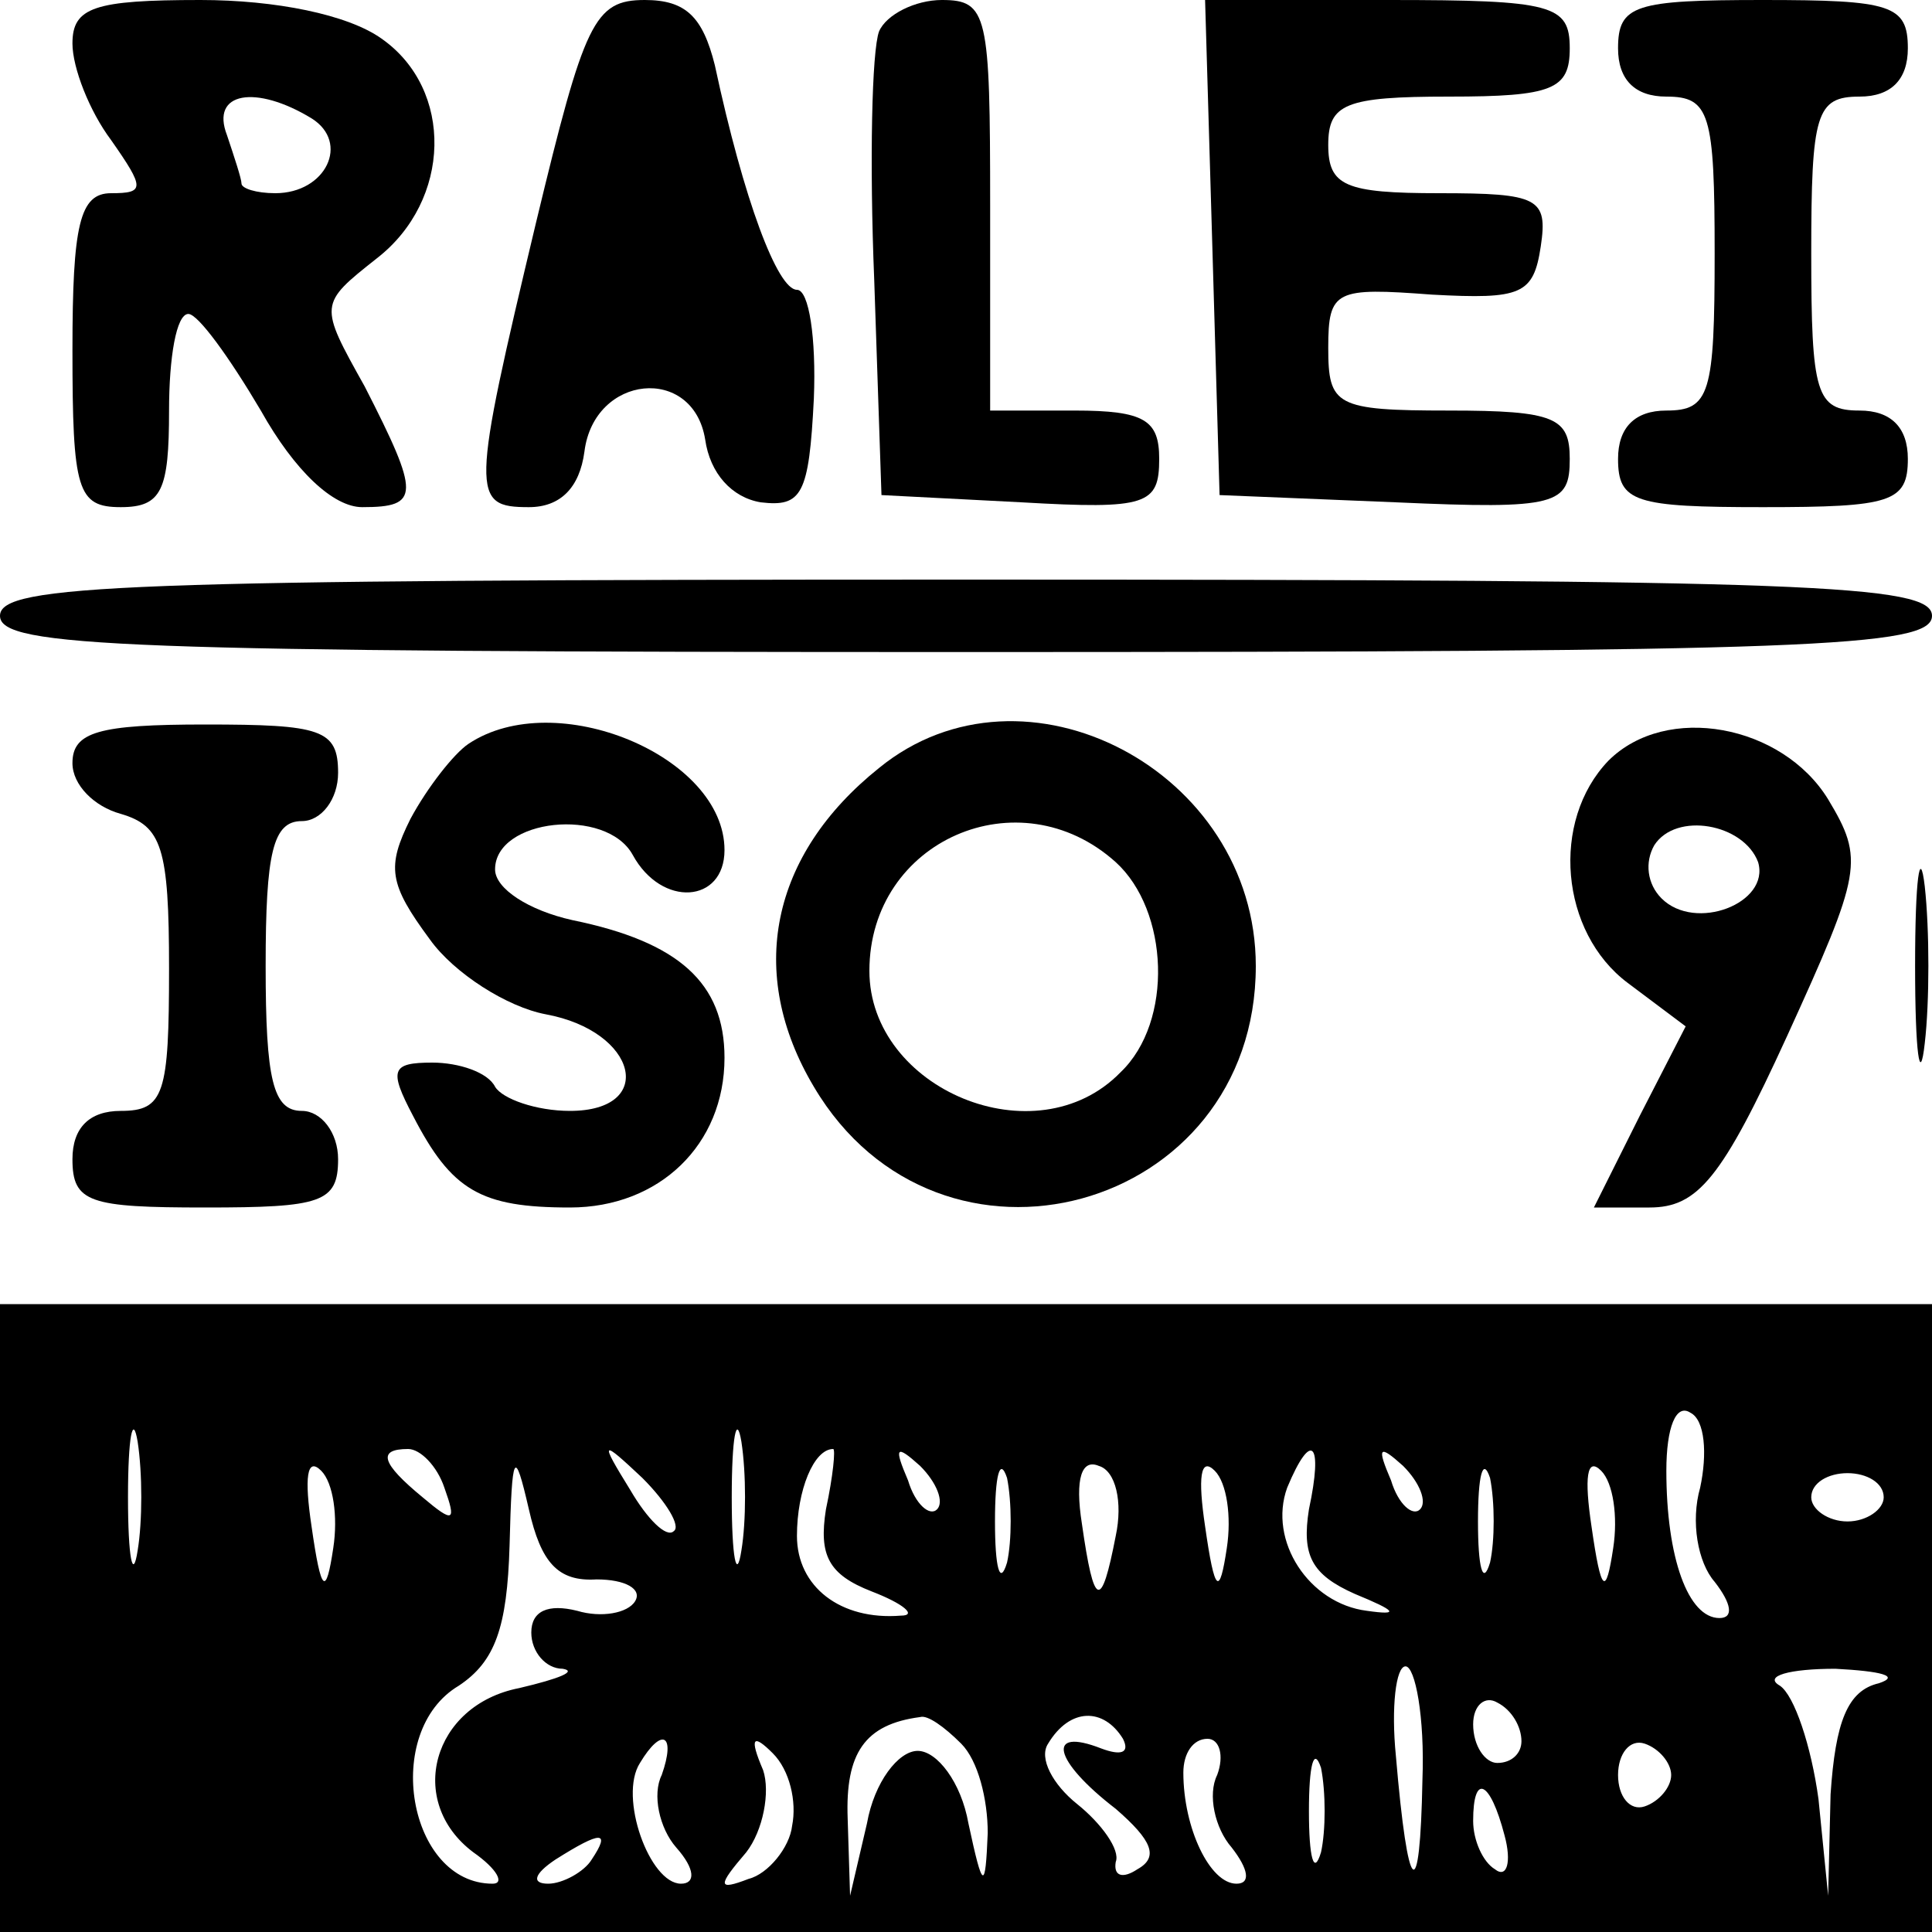
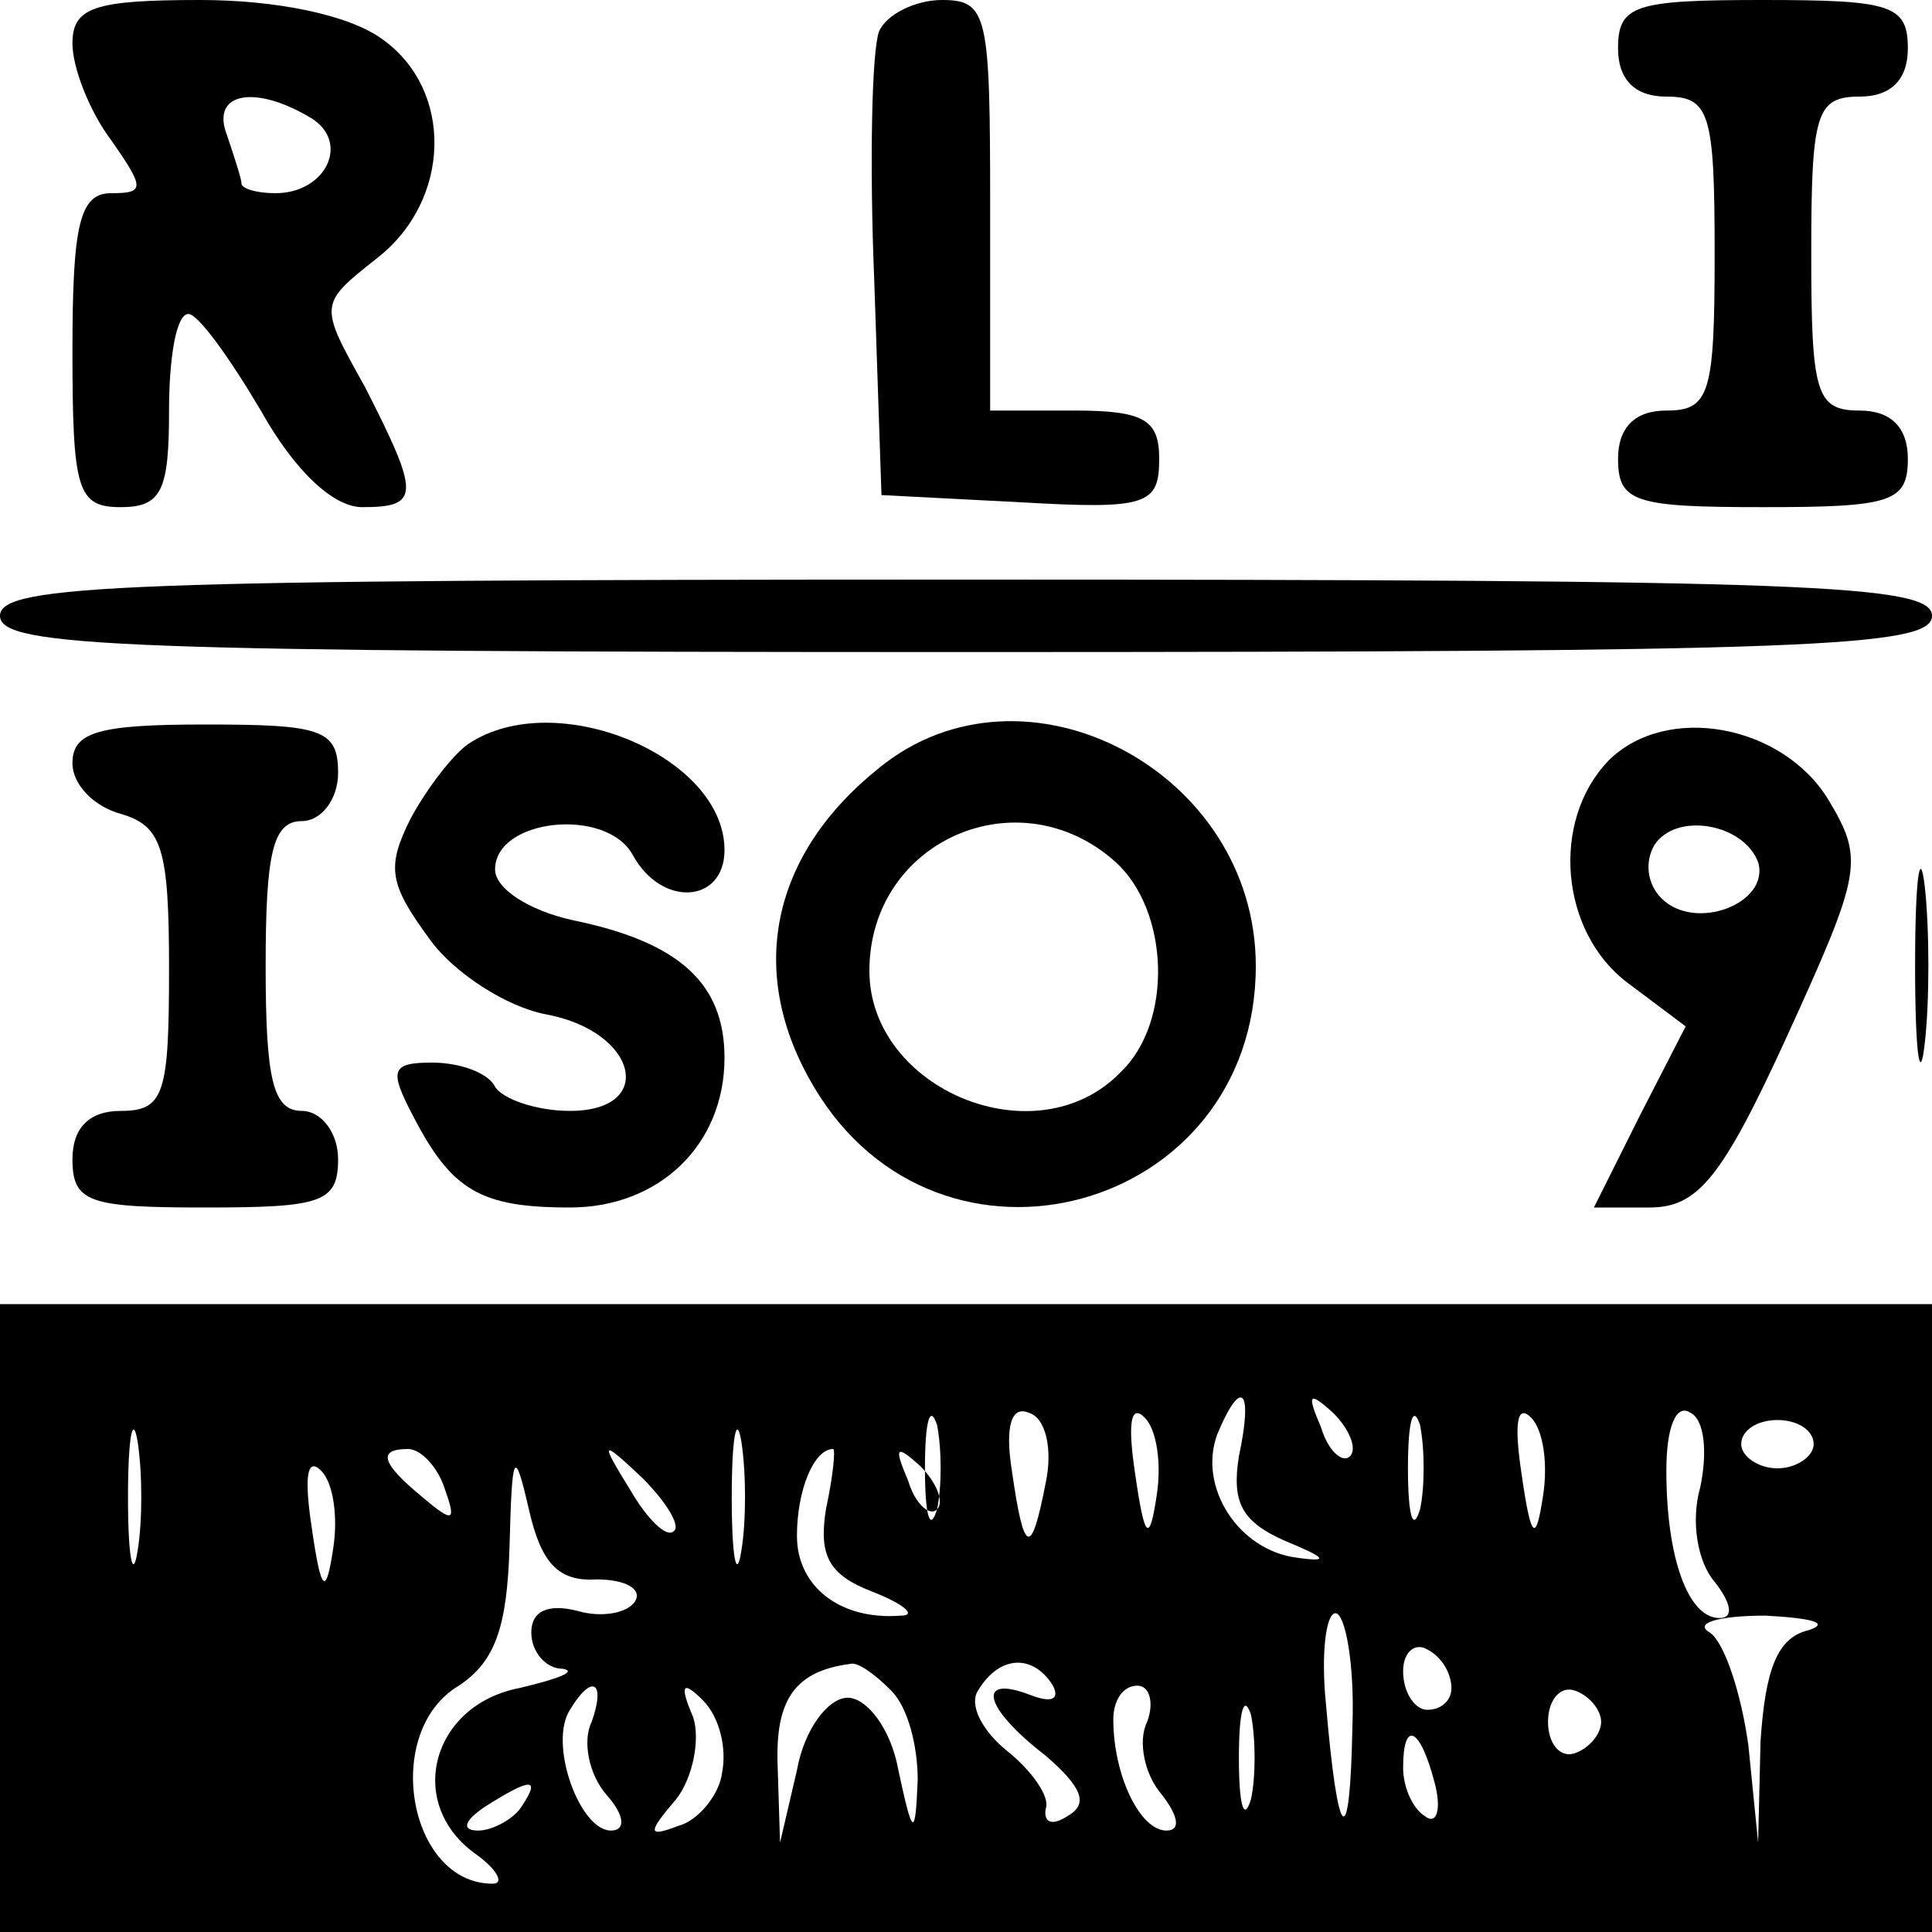
<svg xmlns="http://www.w3.org/2000/svg" version="1.0" width="80pt" height="80pt" viewBox="0 0 80 80" preserveAspectRatio="xMidYMid meet">
  <g transform="translate(0,80) scale(0.1,-0.1)" fill="#000000" stroke="none">
    <path d="M30 782 c0 -10 7 -28 16 -40 14 -20 14 -22 0 -22 -13 0 -16 -13 -16 -65 0 -58 2 -65 20 -65 17 0 20 7 20 40 0 22 3 40 8 40 4 0 17 -18 30 -40 14 -25 30 -40 42 -40 24 0 24 5 1 50 -19 34 -19 34 5 53 31 24 32 70 2 91 -14 10 -44 16 -75 16 -44 0 -53 -3 -53 -18z m99 -31 c16 -10 6 -31 -15 -31 -8 0 -14 2 -14 4 0 2 -3 11 -6 20 -7 18 12 21 35 7z" />
-     <path d="M222 708 c-27 -113 -27 -118 -3 -118 13 0 21 8 23 23 4 32 45 36 50 5 2 -14 11 -24 23 -26 17 -2 20 3 22 43 1 25 -2 45 -7 45 -8 0 -22 37 -34 93 -5 20 -12 27 -29 27 -21 0 -25 -9 -45 -92z" />
    <path d="M364 787 c-3 -8 -4 -54 -2 -103 l3 -89 58 -3 c52 -3 57 -1 57 18 0 16 -6 20 -35 20 l-35 0 0 85 c0 79 -1 85 -20 85 -11 0 -23 -6 -26 -13z" />
-     <path d="M502 698 l3 -103 73 -3 c67 -3 72 -1 72 18 0 17 -6 20 -50 20 -47 0 -50 2 -50 26 0 24 3 25 43 22 37 -2 42 0 45 20 3 20 -1 22 -42 22 -39 0 -46 3 -46 20 0 17 7 20 50 20 43 0 50 3 50 20 0 18 -7 20 -75 20 l-76 0 3 -102z" />
    <path d="M670 780 c0 -13 7 -20 20 -20 18 0 20 -7 20 -65 0 -58 -2 -65 -20 -65 -13 0 -20 -7 -20 -20 0 -18 7 -20 60 -20 53 0 60 2 60 20 0 13 -7 20 -20 20 -18 0 -20 7 -20 65 0 58 2 65 20 65 13 0 20 7 20 20 0 18 -7 20 -60 20 -53 0 -60 -2 -60 -20z" />
    <path d="M0 545 c0 -13 51 -15 400 -15 349 0 400 2 400 15 0 13 -51 15 -400 15 -349 0 -400 -2 -400 -15z" />
    <path d="M30 484 c0 -9 9 -18 20 -21 17 -5 20 -14 20 -64 0 -52 -2 -59 -20 -59 -13 0 -20 -7 -20 -20 0 -18 7 -20 55 -20 48 0 55 2 55 20 0 11 -7 20 -15 20 -12 0 -15 13 -15 60 0 47 3 60 15 60 8 0 15 9 15 20 0 18 -7 20 -55 20 -44 0 -55 -3 -55 -16z" />
    <path d="M194 492 c-6 -4 -17 -18 -24 -31 -10 -20 -9 -27 8 -50 10 -14 32 -28 48 -31 38 -7 46 -40 10 -40 -14 0 -28 5 -31 10 -3 6 -15 10 -26 10 -17 0 -18 -3 -8 -22 16 -31 28 -38 65 -38 37 0 64 26 64 62 0 31 -19 48 -63 57 -18 4 -32 13 -32 21 0 21 46 26 57 6 12 -22 38 -20 38 2 0 39 -70 68 -106 44z" />
    <path d="M364 482 c-45 -36 -55 -85 -27 -132 52 -88 183 -52 183 50 0 81 -96 131 -156 82z m98 -39 c22 -20 24 -66 2 -87 -35 -36 -104 -7 -104 42 0 54 62 81 102 45z" />
    <path d="M666 485 c-24 -25 -20 -71 8 -92 l24 -18 -19 -37 -19 -38 23 0 c20 0 30 12 57 71 31 68 32 73 17 98 -19 31 -67 40 -91 16z m62 -42 c5 -17 -26 -29 -40 -15 -6 6 -7 15 -3 22 9 14 37 9 43 -7z" />
    <path d="M793 400 c0 -36 2 -50 4 -32 2 17 2 47 0 65 -2 17 -4 3 -4 -33z" />
-     <path d="M0 130 l0 -130 400 0 400 0 0 130 0 130 -400 0 -400 0 0 -130z m57 28 c-2 -13 -4 -3 -4 22 0 25 2 35 4 23 2 -13 2 -33 0 -45z m250 0 c-2 -13 -4 -3 -4 22 0 25 2 35 4 23 2 -13 2 -33 0 -45z m397 26 c-4 -14 -1 -31 6 -39 7 -9 8 -15 2 -15 -13 0 -22 25 -22 61 0 18 4 28 10 24 6 -3 7 -17 4 -31z m-566 -25 c-3 -20 -5 -19 -9 9 -3 20 -2 29 4 23 5 -5 7 -19 5 -32z m46 25 c5 -14 4 -15 -9 -4 -17 14 -19 20 -6 20 5 0 12 -7 15 -16z m63 -38 c12 0 19 -4 16 -9 -3 -5 -14 -7 -24 -4 -12 3 -19 0 -19 -9 0 -8 6 -15 13 -15 6 -1 -1 -4 -18 -8 -36 -7 -47 -47 -19 -68 10 -7 13 -13 8 -13 -35 0 -46 63 -14 82 15 10 20 24 21 58 1 39 2 41 8 15 5 -22 12 -30 28 -29z m32 20 c-3 -3 -11 5 -18 17 -13 21 -12 21 5 5 10 -10 16 -20 13 -22z m63 9 c-3 -19 1 -27 19 -34 13 -5 19 -10 12 -10 -25 -2 -43 12 -43 33 0 19 7 36 15 36 1 0 0 -11 -3 -25z m46 0 c-3 -3 -9 2 -12 12 -6 14 -5 15 5 6 7 -7 10 -15 7 -18z m29 -22 c-3 -10 -5 -2 -5 17 0 19 2 27 5 18 2 -10 2 -26 0 -35z m45 11 c-6 -31 -9 -30 -14 5 -3 19 0 27 7 24 7 -2 10 -15 7 -29z m46 -5 c-3 -20 -5 -19 -9 9 -3 20 -2 29 4 23 5 -5 7 -19 5 -32z m34 16 c-3 -19 1 -27 19 -35 17 -7 19 -9 5 -7 -24 3 -41 29 -33 51 10 24 15 19 9 -9z m46 0 c-3 -3 -9 2 -12 12 -6 14 -5 15 5 6 7 -7 10 -15 7 -18z m29 -22 c-3 -10 -5 -2 -5 17 0 19 2 27 5 18 2 -10 2 -26 0 -35z m51 6 c-3 -20 -5 -19 -9 9 -3 20 -2 29 4 23 5 -5 7 -19 5 -32z m112 21 c0 -5 -7 -10 -15 -10 -8 0 -15 5 -15 10 0 6 7 10 15 10 8 0 15 -4 15 -10z m-191 -117 c-1 -53 -6 -49 -11 10 -2 20 0 37 4 37 4 0 8 -21 7 -47z m189 40 c-13 -3 -18 -16 -20 -46 l-1 -42 -4 40 c-3 22 -10 43 -16 47 -7 4 4 7 23 7 19 -1 27 -3 18 -6z m-148 -24 c0 -5 -4 -9 -10 -9 -5 0 -10 7 -10 16 0 8 5 12 10 9 6 -3 10 -10 10 -16z m-232 -1 c7 -7 11 -23 11 -37 -1 -24 -2 -24 -8 4 -3 17 -13 30 -21 30 -8 0 -18 -13 -21 -30 l-7 -30 -1 32 c-1 27 7 39 30 42 3 1 10 -4 17 -11z m67 2 c3 -6 -1 -7 -9 -4 -23 9 -20 -5 6 -25 15 -13 18 -20 9 -25 -6 -4 -10 -3 -9 3 2 5 -6 16 -16 24 -10 8 -16 19 -12 25 9 15 23 15 31 2z m-191 -15 c-4 -8 -1 -22 6 -30 8 -9 8 -15 2 -15 -13 0 -26 36 -17 50 9 15 15 12 9 -5z m54 -21 c-1 -9 -10 -20 -18 -22 -13 -5 -13 -3 -1 11 7 9 10 25 7 34 -6 14 -4 15 4 7 7 -7 10 -20 8 -30z m176 21 c-4 -8 -1 -22 6 -30 7 -9 8 -15 2 -15 -11 0 -22 23 -22 46 0 8 4 14 10 14 5 0 7 -7 4 -15z m43 -32 c-3 -10 -5 -2 -5 17 0 19 2 27 5 18 2 -10 2 -26 0 -35z m145 32 c0 -5 -5 -11 -11 -13 -6 -2 -11 4 -11 13 0 9 5 15 11 13 6 -2 11 -8 11 -13z m-69 -25 c3 -11 1 -18 -4 -14 -5 3 -9 12 -9 20 0 20 7 17 13 -6z m-378 -10 c-3 -5 -12 -10 -18 -10 -7 0 -6 4 3 10 19 12 23 12 15 0z" />
+     <path d="M0 130 l0 -130 400 0 400 0 0 130 0 130 -400 0 -400 0 0 -130z m57 28 c-2 -13 -4 -3 -4 22 0 25 2 35 4 23 2 -13 2 -33 0 -45z m250 0 c-2 -13 -4 -3 -4 22 0 25 2 35 4 23 2 -13 2 -33 0 -45z m397 26 c-4 -14 -1 -31 6 -39 7 -9 8 -15 2 -15 -13 0 -22 25 -22 61 0 18 4 28 10 24 6 -3 7 -17 4 -31z m-566 -25 c-3 -20 -5 -19 -9 9 -3 20 -2 29 4 23 5 -5 7 -19 5 -32z m46 25 c5 -14 4 -15 -9 -4 -17 14 -19 20 -6 20 5 0 12 -7 15 -16z m63 -38 c12 0 19 -4 16 -9 -3 -5 -14 -7 -24 -4 -12 3 -19 0 -19 -9 0 -8 6 -15 13 -15 6 -1 -1 -4 -18 -8 -36 -7 -47 -47 -19 -68 10 -7 13 -13 8 -13 -35 0 -46 63 -14 82 15 10 20 24 21 58 1 39 2 41 8 15 5 -22 12 -30 28 -29z m32 20 c-3 -3 -11 5 -18 17 -13 21 -12 21 5 5 10 -10 16 -20 13 -22z m63 9 c-3 -19 1 -27 19 -34 13 -5 19 -10 12 -10 -25 -2 -43 12 -43 33 0 19 7 36 15 36 1 0 0 -11 -3 -25z m46 0 c-3 -3 -9 2 -12 12 -6 14 -5 15 5 6 7 -7 10 -15 7 -18z c-3 -10 -5 -2 -5 17 0 19 2 27 5 18 2 -10 2 -26 0 -35z m45 11 c-6 -31 -9 -30 -14 5 -3 19 0 27 7 24 7 -2 10 -15 7 -29z m46 -5 c-3 -20 -5 -19 -9 9 -3 20 -2 29 4 23 5 -5 7 -19 5 -32z m34 16 c-3 -19 1 -27 19 -35 17 -7 19 -9 5 -7 -24 3 -41 29 -33 51 10 24 15 19 9 -9z m46 0 c-3 -3 -9 2 -12 12 -6 14 -5 15 5 6 7 -7 10 -15 7 -18z m29 -22 c-3 -10 -5 -2 -5 17 0 19 2 27 5 18 2 -10 2 -26 0 -35z m51 6 c-3 -20 -5 -19 -9 9 -3 20 -2 29 4 23 5 -5 7 -19 5 -32z m112 21 c0 -5 -7 -10 -15 -10 -8 0 -15 5 -15 10 0 6 7 10 15 10 8 0 15 -4 15 -10z m-191 -117 c-1 -53 -6 -49 -11 10 -2 20 0 37 4 37 4 0 8 -21 7 -47z m189 40 c-13 -3 -18 -16 -20 -46 l-1 -42 -4 40 c-3 22 -10 43 -16 47 -7 4 4 7 23 7 19 -1 27 -3 18 -6z m-148 -24 c0 -5 -4 -9 -10 -9 -5 0 -10 7 -10 16 0 8 5 12 10 9 6 -3 10 -10 10 -16z m-232 -1 c7 -7 11 -23 11 -37 -1 -24 -2 -24 -8 4 -3 17 -13 30 -21 30 -8 0 -18 -13 -21 -30 l-7 -30 -1 32 c-1 27 7 39 30 42 3 1 10 -4 17 -11z m67 2 c3 -6 -1 -7 -9 -4 -23 9 -20 -5 6 -25 15 -13 18 -20 9 -25 -6 -4 -10 -3 -9 3 2 5 -6 16 -16 24 -10 8 -16 19 -12 25 9 15 23 15 31 2z m-191 -15 c-4 -8 -1 -22 6 -30 8 -9 8 -15 2 -15 -13 0 -26 36 -17 50 9 15 15 12 9 -5z m54 -21 c-1 -9 -10 -20 -18 -22 -13 -5 -13 -3 -1 11 7 9 10 25 7 34 -6 14 -4 15 4 7 7 -7 10 -20 8 -30z m176 21 c-4 -8 -1 -22 6 -30 7 -9 8 -15 2 -15 -11 0 -22 23 -22 46 0 8 4 14 10 14 5 0 7 -7 4 -15z m43 -32 c-3 -10 -5 -2 -5 17 0 19 2 27 5 18 2 -10 2 -26 0 -35z m145 32 c0 -5 -5 -11 -11 -13 -6 -2 -11 4 -11 13 0 9 5 15 11 13 6 -2 11 -8 11 -13z m-69 -25 c3 -11 1 -18 -4 -14 -5 3 -9 12 -9 20 0 20 7 17 13 -6z m-378 -10 c-3 -5 -12 -10 -18 -10 -7 0 -6 4 3 10 19 12 23 12 15 0z" />
  </g>
</svg>